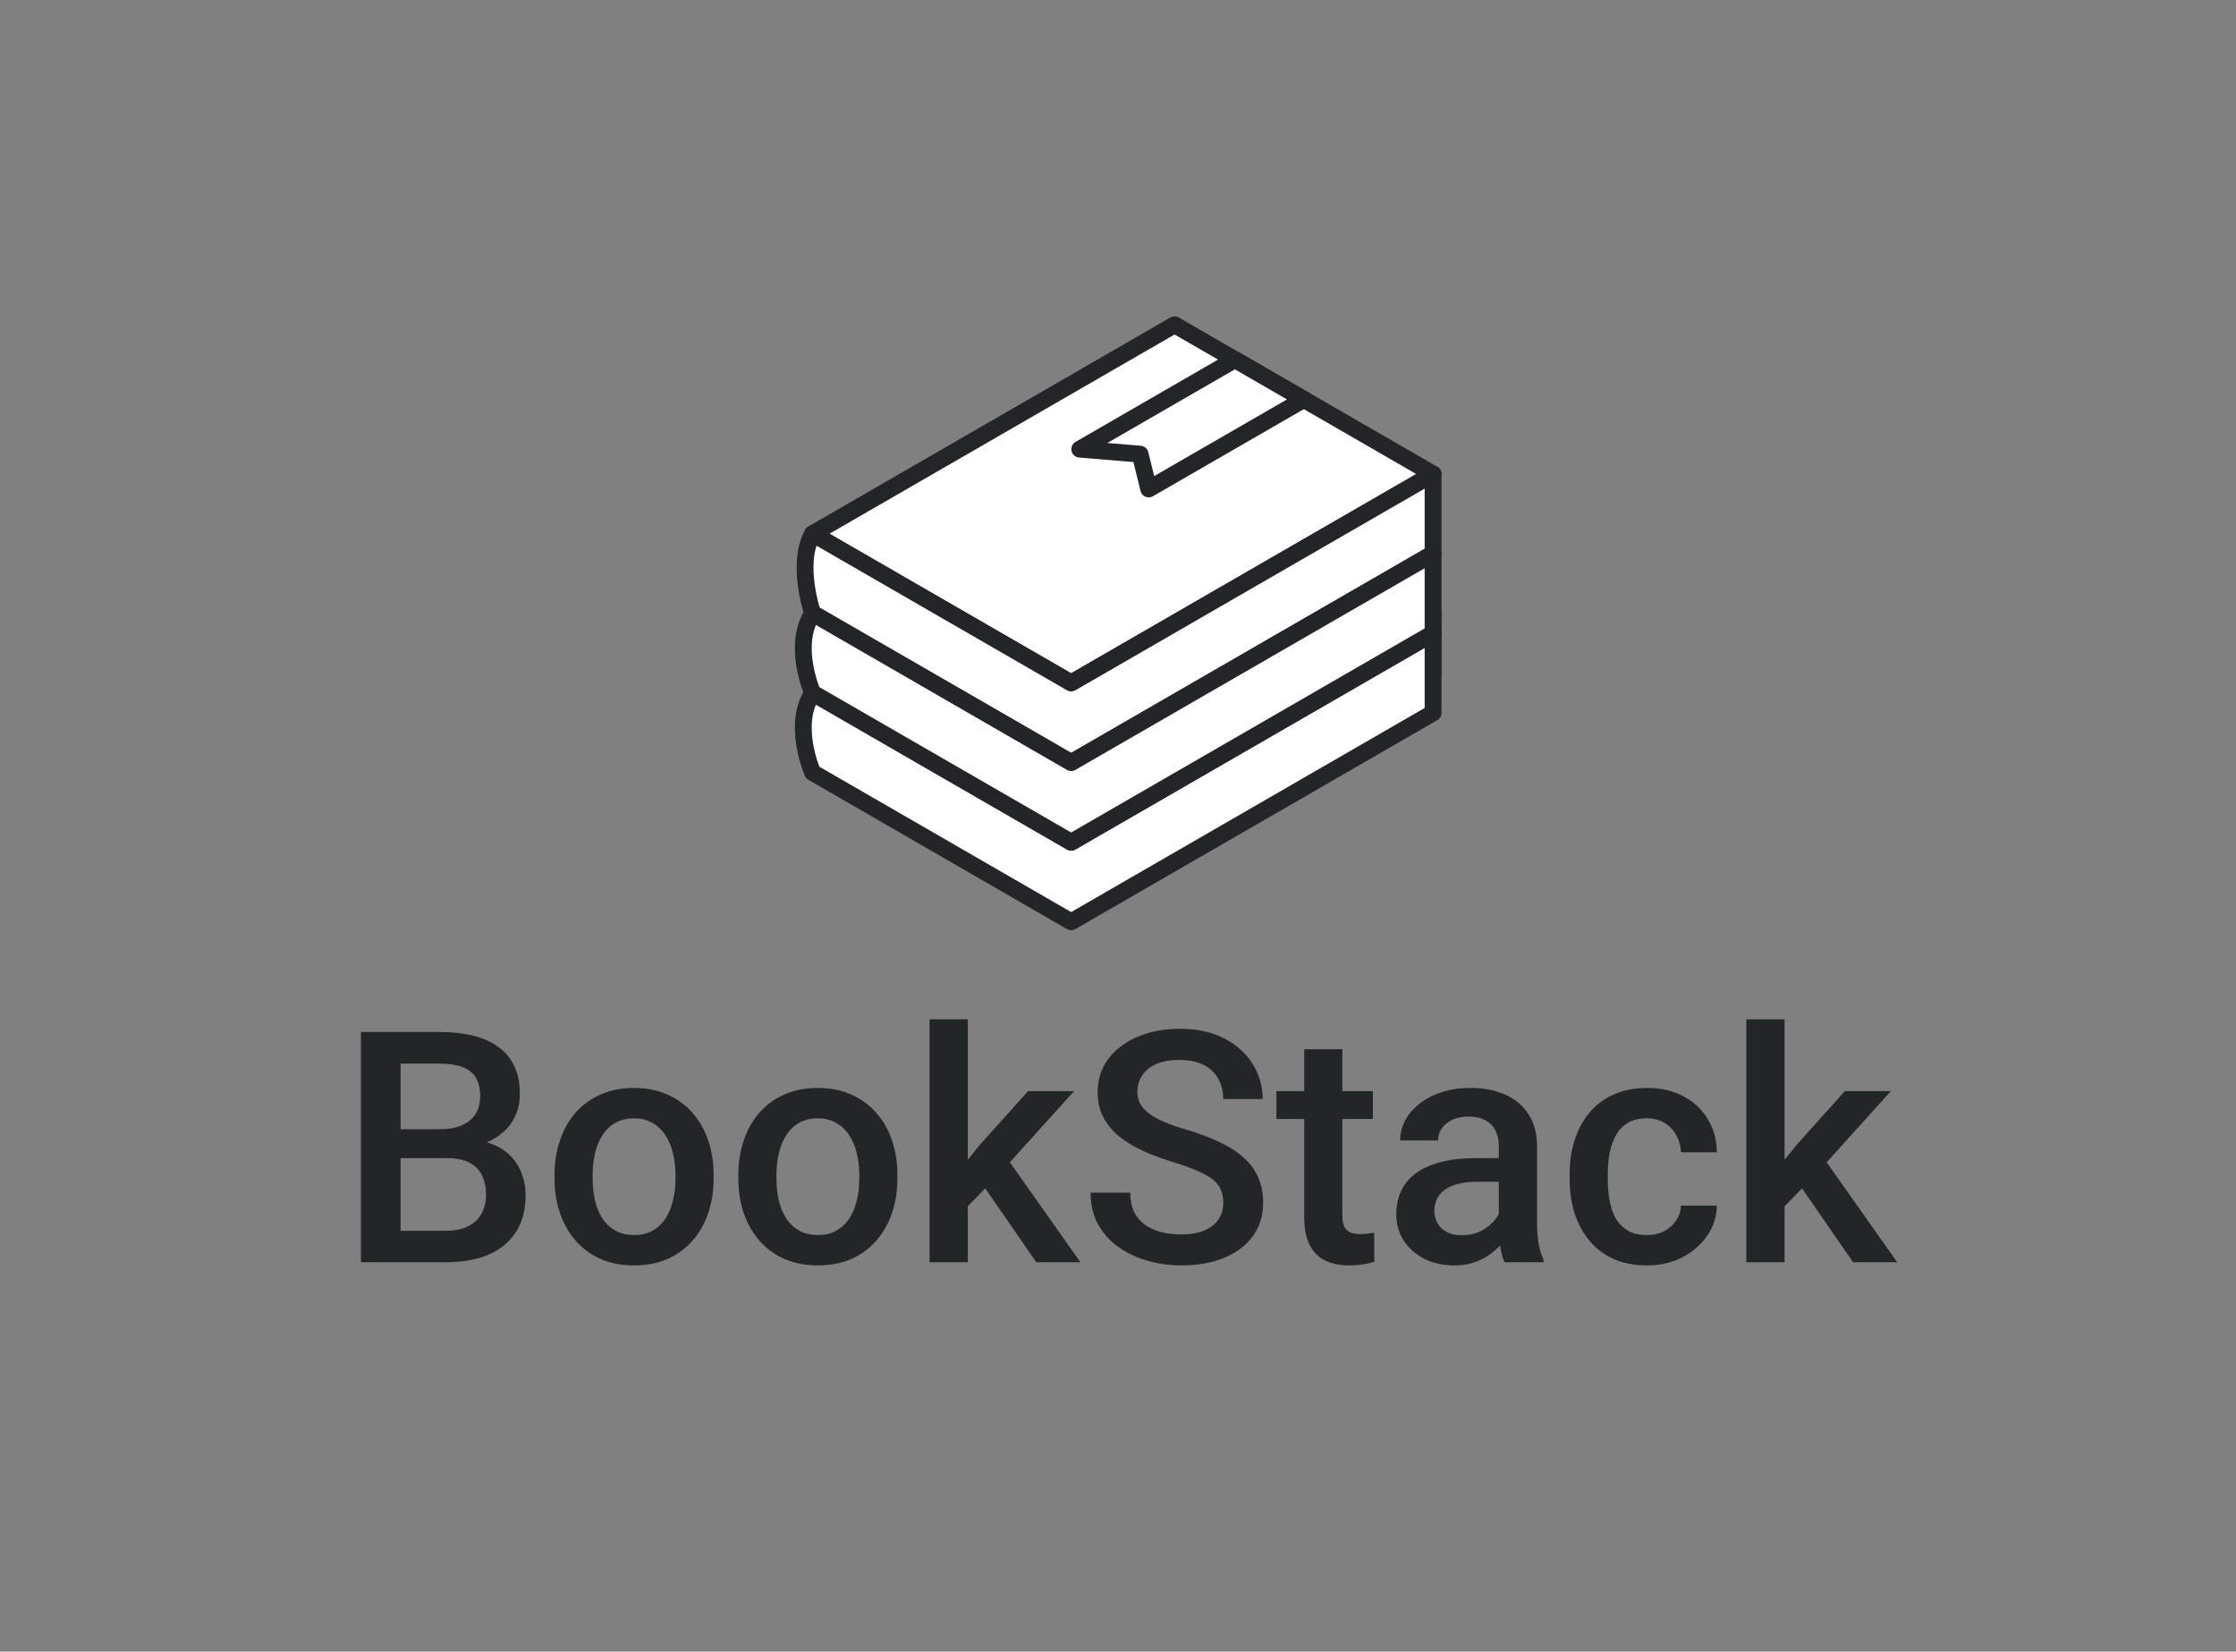
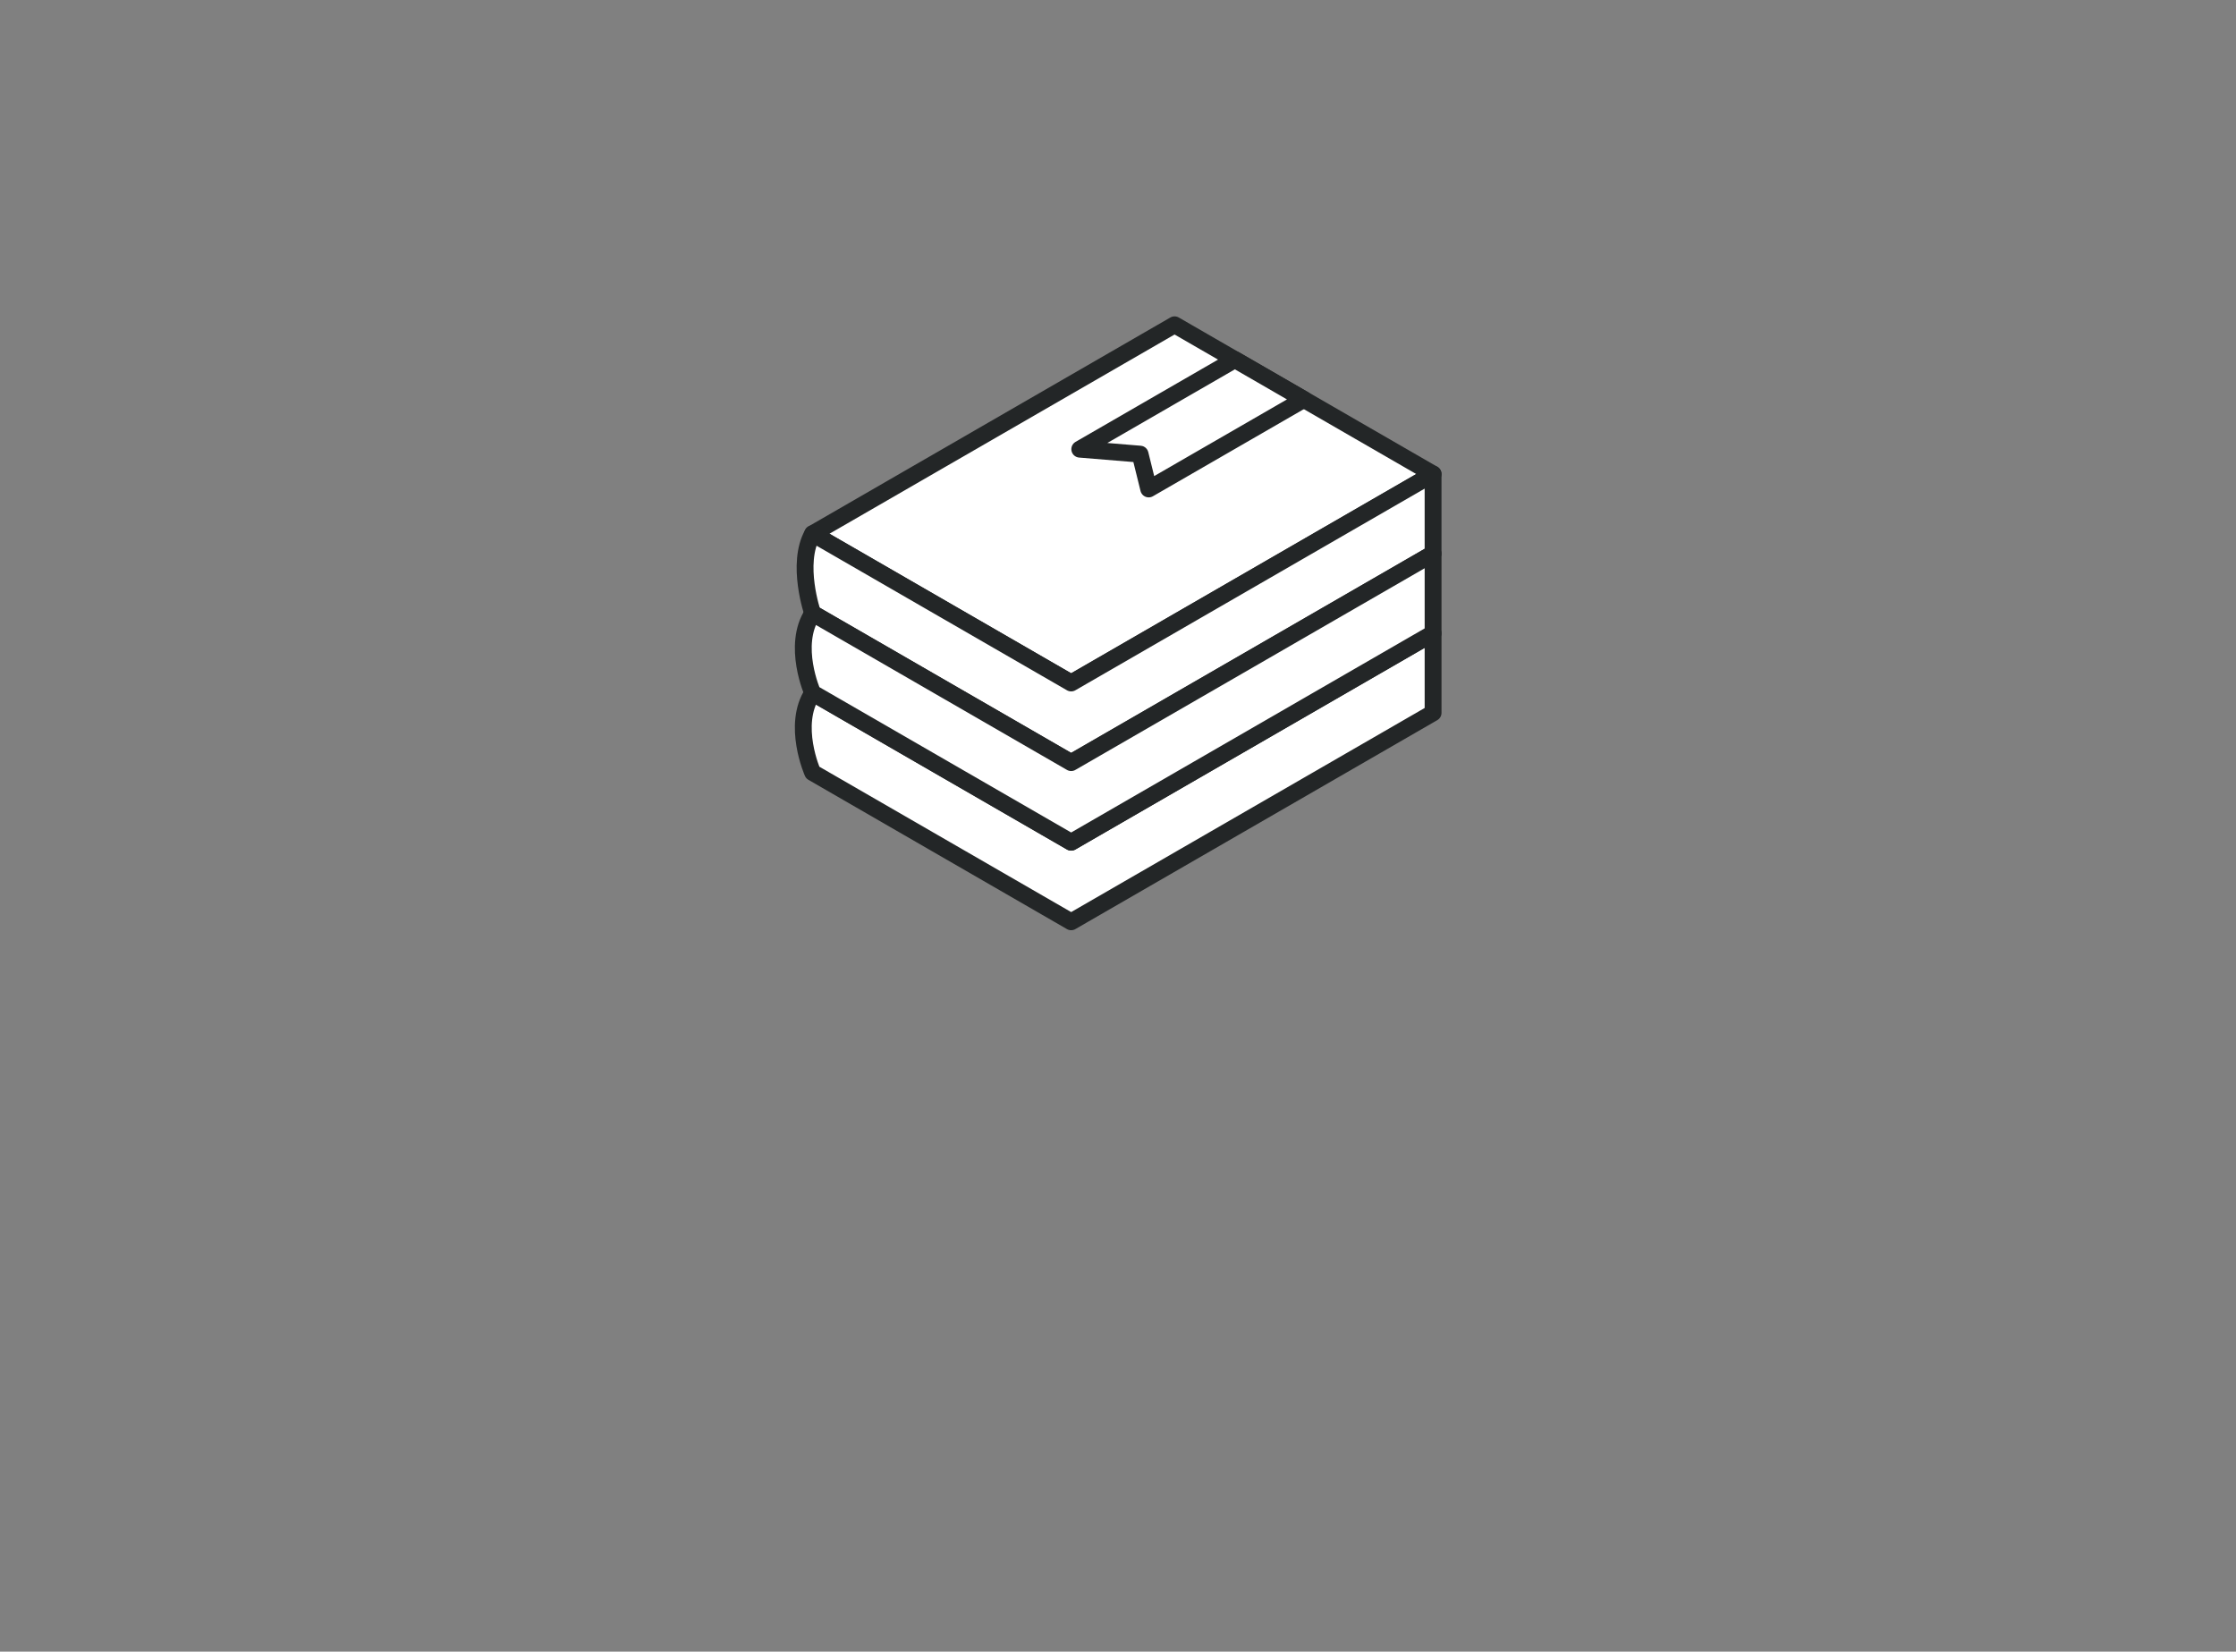
<svg xmlns="http://www.w3.org/2000/svg" width="176" height="130" viewBox="0 0 176 130" fill="none">
  <rect x="0" y="0" width="176" height="130" fill="#808080" stroke="none" />
  <g clip-path="url(#clip0_6535_18659)">
-     <path fill-rule="evenodd" clip-rule="evenodd" d="M84.313 64.724L112.801 48.277L92.452 36.529L63.965 52.976L84.313 64.724Z" fill="white" stroke="#232627" stroke-width="1.326" stroke-linecap="round" stroke-linejoin="round" />
    <path fill-rule="evenodd" clip-rule="evenodd" d="M63.964 52.976V57.675L84.313 69.423L112.8 52.976V48.277" fill="white" />
-     <path d="M63.964 52.976V57.675L84.313 69.423L112.8 52.976V48.277" stroke="#232627" stroke-width="1.326" stroke-linecap="round" stroke-linejoin="round" />
    <path fill-rule="evenodd" clip-rule="evenodd" d="M84.313 72.555L63.965 60.807C63.965 60.807 62.307 57.067 63.965 54.541L84.313 66.29L112.801 49.842V56.108L84.313 72.555Z" fill="white" stroke="#232627" stroke-width="1.326" stroke-linecap="round" stroke-linejoin="round" />
    <path fill-rule="evenodd" clip-rule="evenodd" d="M84.313 53.758L112.801 37.311L92.452 25.564L63.964 42.01L84.313 53.758Z" fill="white" stroke="#232627" stroke-width="1.326" stroke-linecap="round" stroke-linejoin="round" />
    <path fill-rule="evenodd" clip-rule="evenodd" d="M84.313 53.758L112.8 37.311V43.577L84.313 60.024L63.965 48.276C63.965 48.276 62.623 44.378 63.965 42.01L84.313 53.758Z" fill="white" stroke="#232627" stroke-width="1.326" stroke-linecap="round" stroke-linejoin="round" />
    <path fill-rule="evenodd" clip-rule="evenodd" d="M84.313 66.291L63.965 54.543C63.965 54.543 62.307 50.803 63.965 48.277L84.313 60.025L112.801 43.578L112.801 49.844L84.313 66.291Z" fill="white" stroke="#232627" stroke-width="1.326" stroke-linecap="round" stroke-linejoin="round" />
    <path fill-rule="evenodd" clip-rule="evenodd" d="M97.2 28.305L84.991 35.354L89.739 35.745L90.417 38.486L102.626 31.438L97.2 28.305Z" fill="white" stroke="#232627" stroke-width="1.326" stroke-linejoin="round" />
  </g>
-   <path d="M35.206 91.16H30.587L30.562 88.882H34.596C35.277 88.882 35.853 88.782 36.327 88.583C36.808 88.375 37.173 88.081 37.422 87.699C37.671 87.309 37.796 86.84 37.796 86.292C37.796 85.686 37.679 85.192 37.447 84.811C37.215 84.429 36.858 84.151 36.376 83.977C35.903 83.802 35.297 83.715 34.559 83.715H31.533V99.352H28.408V81.225H34.559C35.555 81.225 36.443 81.32 37.223 81.511C38.011 81.702 38.679 82.001 39.227 82.408C39.783 82.806 40.203 83.312 40.485 83.927C40.775 84.541 40.92 85.271 40.92 86.118C40.92 86.865 40.742 87.55 40.385 88.172C40.028 88.786 39.501 89.288 38.804 89.678C38.107 90.069 37.239 90.301 36.202 90.376L35.206 91.16ZM35.069 99.352H29.604L31.01 96.874H35.069C35.775 96.874 36.364 96.758 36.837 96.526C37.31 96.285 37.663 95.957 37.895 95.542C38.136 95.119 38.256 94.625 38.256 94.061C38.256 93.472 38.153 92.961 37.945 92.529C37.737 92.09 37.41 91.754 36.962 91.521C36.513 91.28 35.928 91.16 35.206 91.16H31.695L31.72 88.882H36.289L36.999 89.741C37.995 89.774 38.812 89.994 39.451 90.401C40.099 90.807 40.58 91.334 40.896 91.982C41.211 92.629 41.369 93.326 41.369 94.073C41.369 95.227 41.116 96.194 40.609 96.974C40.111 97.754 39.393 98.348 38.455 98.754C37.518 99.153 36.389 99.352 35.069 99.352ZM43.647 92.766V92.48C43.647 91.509 43.788 90.608 44.07 89.778C44.352 88.94 44.759 88.214 45.29 87.599C45.83 86.977 46.486 86.496 47.258 86.155C48.038 85.807 48.917 85.632 49.897 85.632C50.885 85.632 51.764 85.807 52.536 86.155C53.316 86.496 53.976 86.977 54.516 87.599C55.055 88.214 55.466 88.94 55.748 89.778C56.031 90.608 56.172 91.509 56.172 92.48V92.766C56.172 93.737 56.031 94.638 55.748 95.468C55.466 96.298 55.055 97.024 54.516 97.646C53.976 98.261 53.321 98.742 52.549 99.091C51.777 99.431 50.901 99.601 49.922 99.601C48.934 99.601 48.05 99.431 47.27 99.091C46.498 98.742 45.842 98.261 45.303 97.646C44.763 97.024 44.352 96.298 44.07 95.468C43.788 94.638 43.647 93.737 43.647 92.766ZM46.647 92.48V92.766C46.647 93.372 46.71 93.945 46.834 94.484C46.959 95.024 47.154 95.497 47.419 95.903C47.685 96.31 48.025 96.63 48.44 96.862C48.855 97.094 49.349 97.211 49.922 97.211C50.478 97.211 50.959 97.094 51.366 96.862C51.781 96.63 52.121 96.31 52.387 95.903C52.652 95.497 52.847 95.024 52.972 94.484C53.105 93.945 53.171 93.372 53.171 92.766V92.48C53.171 91.882 53.105 91.318 52.972 90.787C52.847 90.247 52.648 89.77 52.374 89.355C52.109 88.94 51.769 88.616 51.353 88.384C50.947 88.143 50.461 88.023 49.897 88.023C49.333 88.023 48.843 88.143 48.428 88.384C48.021 88.616 47.685 88.94 47.419 89.355C47.154 89.77 46.959 90.247 46.834 90.787C46.71 91.318 46.647 91.882 46.647 92.48ZM58.114 92.766V92.48C58.114 91.509 58.255 90.608 58.537 89.778C58.819 88.94 59.226 88.214 59.757 87.599C60.297 86.977 60.952 86.496 61.724 86.155C62.504 85.807 63.384 85.632 64.364 85.632C65.351 85.632 66.231 85.807 67.003 86.155C67.783 86.496 68.443 86.977 68.983 87.599C69.522 88.214 69.933 88.94 70.215 89.778C70.497 90.608 70.638 91.509 70.638 92.48V92.766C70.638 93.737 70.497 94.638 70.215 95.468C69.933 96.298 69.522 97.024 68.983 97.646C68.443 98.261 67.787 98.742 67.015 99.091C66.243 99.431 65.368 99.601 64.388 99.601C63.401 99.601 62.517 99.431 61.737 99.091C60.965 98.742 60.309 98.261 59.77 97.646C59.23 97.024 58.819 96.298 58.537 95.468C58.255 94.638 58.114 93.737 58.114 92.766ZM61.114 92.48V92.766C61.114 93.372 61.176 93.945 61.301 94.484C61.425 95.024 61.62 95.497 61.886 95.903C62.152 96.31 62.492 96.63 62.907 96.862C63.322 97.094 63.816 97.211 64.388 97.211C64.945 97.211 65.426 97.094 65.833 96.862C66.248 96.63 66.588 96.31 66.854 95.903C67.119 95.497 67.314 95.024 67.439 94.484C67.572 93.945 67.638 93.372 67.638 92.766V92.48C67.638 91.882 67.572 91.318 67.439 90.787C67.314 90.247 67.115 89.77 66.841 89.355C66.576 88.94 66.235 88.616 65.82 88.384C65.413 88.143 64.928 88.023 64.364 88.023C63.799 88.023 63.309 88.143 62.895 88.384C62.488 88.616 62.152 88.94 61.886 89.355C61.62 89.77 61.425 90.247 61.301 90.787C61.176 91.318 61.114 91.882 61.114 92.48ZM76.178 80.229V99.352H73.166V80.229H76.178ZM84.545 85.881L78.681 92.38L75.469 95.667L74.684 93.127L77.112 90.127L80.922 85.881H84.545ZM81.569 99.352L77.199 93.028L79.092 90.924L85.043 99.352H81.569ZM96.285 94.683C96.285 94.31 96.227 93.978 96.111 93.687C96.003 93.397 95.808 93.131 95.526 92.891C95.243 92.65 94.845 92.418 94.33 92.193C93.824 91.961 93.177 91.724 92.388 91.484C91.525 91.218 90.728 90.924 89.998 90.6C89.276 90.268 88.645 89.886 88.105 89.454C87.566 89.014 87.147 88.512 86.848 87.948C86.549 87.375 86.4 86.716 86.4 85.969C86.4 85.23 86.553 84.558 86.861 83.952C87.176 83.346 87.62 82.823 88.193 82.383C88.774 81.935 89.458 81.59 90.247 81.35C91.035 81.101 91.907 80.976 92.861 80.976C94.206 80.976 95.364 81.225 96.335 81.723C97.314 82.221 98.065 82.889 98.588 83.728C99.119 84.566 99.385 85.491 99.385 86.504H96.285C96.285 85.906 96.156 85.379 95.899 84.923C95.65 84.458 95.268 84.093 94.754 83.827C94.247 83.561 93.604 83.429 92.824 83.429C92.085 83.429 91.471 83.541 90.981 83.765C90.492 83.989 90.126 84.292 89.886 84.674C89.645 85.055 89.525 85.487 89.525 85.969C89.525 86.309 89.604 86.62 89.761 86.902C89.919 87.176 90.16 87.433 90.483 87.674C90.807 87.906 91.214 88.126 91.704 88.334C92.193 88.541 92.77 88.741 93.434 88.931C94.438 89.23 95.314 89.562 96.061 89.927C96.808 90.284 97.43 90.691 97.928 91.148C98.426 91.604 98.8 92.123 99.049 92.704C99.298 93.276 99.422 93.928 99.422 94.659C99.422 95.422 99.269 96.111 98.962 96.725C98.655 97.331 98.215 97.85 97.642 98.281C97.078 98.705 96.397 99.032 95.6 99.265C94.812 99.489 93.932 99.601 92.961 99.601C92.089 99.601 91.23 99.485 90.384 99.252C89.546 99.02 88.782 98.667 88.093 98.194C87.404 97.713 86.856 97.115 86.45 96.401C86.043 95.679 85.84 94.837 85.84 93.874H88.965C88.965 94.463 89.064 94.966 89.263 95.38C89.471 95.796 89.757 96.136 90.122 96.401C90.487 96.659 90.911 96.85 91.392 96.974C91.882 97.099 92.405 97.161 92.961 97.161C93.691 97.161 94.301 97.057 94.791 96.85C95.289 96.642 95.662 96.352 95.912 95.978C96.16 95.605 96.285 95.173 96.285 94.683ZM108.063 85.881V88.073H100.468V85.881H108.063ZM102.659 82.582H105.66V95.629C105.66 96.044 105.718 96.364 105.834 96.588C105.959 96.804 106.129 96.949 106.344 97.024C106.56 97.099 106.813 97.136 107.104 97.136C107.311 97.136 107.511 97.124 107.702 97.099C107.892 97.074 108.046 97.049 108.162 97.024L108.175 99.315C107.926 99.389 107.635 99.456 107.303 99.514C106.979 99.572 106.606 99.601 106.183 99.601C105.494 99.601 104.884 99.481 104.352 99.24C103.821 98.991 103.406 98.588 103.108 98.032C102.809 97.476 102.659 96.738 102.659 95.816V82.582ZM117.973 96.65V90.226C117.973 89.745 117.885 89.33 117.711 88.981C117.537 88.633 117.271 88.363 116.914 88.172C116.566 87.981 116.126 87.886 115.595 87.886C115.105 87.886 114.682 87.969 114.325 88.135C113.968 88.301 113.69 88.525 113.491 88.807C113.291 89.089 113.192 89.409 113.192 89.766H110.204C110.204 89.234 110.333 88.72 110.59 88.222C110.847 87.724 111.221 87.28 111.71 86.89C112.2 86.5 112.785 86.193 113.466 85.969C114.146 85.744 114.91 85.632 115.757 85.632C116.769 85.632 117.666 85.802 118.446 86.143C119.234 86.483 119.853 86.998 120.301 87.686C120.757 88.367 120.985 89.222 120.985 90.251V96.24C120.985 96.854 121.027 97.406 121.11 97.895C121.201 98.377 121.33 98.796 121.496 99.153V99.352H118.421C118.28 99.028 118.168 98.618 118.085 98.12C118.01 97.613 117.973 97.124 117.973 96.65ZM118.408 91.16L118.433 93.015H116.279C115.723 93.015 115.234 93.069 114.81 93.177C114.387 93.276 114.034 93.426 113.752 93.625C113.47 93.824 113.258 94.065 113.117 94.347C112.976 94.629 112.906 94.949 112.906 95.306C112.906 95.663 112.989 95.991 113.155 96.289C113.321 96.58 113.561 96.808 113.877 96.974C114.2 97.14 114.59 97.223 115.047 97.223C115.661 97.223 116.196 97.099 116.653 96.85C117.118 96.592 117.483 96.281 117.749 95.916C118.014 95.542 118.155 95.19 118.172 94.858L119.143 96.19C119.043 96.53 118.873 96.895 118.632 97.285C118.392 97.675 118.076 98.049 117.686 98.406C117.304 98.754 116.844 99.041 116.304 99.265C115.773 99.489 115.159 99.601 114.462 99.601C113.582 99.601 112.798 99.427 112.109 99.078C111.42 98.721 110.88 98.244 110.49 97.646C110.1 97.04 109.905 96.356 109.905 95.592C109.905 94.878 110.038 94.248 110.304 93.7C110.577 93.144 110.976 92.679 111.499 92.305C112.03 91.932 112.677 91.65 113.441 91.459C114.204 91.26 115.076 91.16 116.055 91.16H118.408ZM129.626 97.211C130.115 97.211 130.555 97.115 130.945 96.924C131.344 96.725 131.663 96.451 131.904 96.103C132.153 95.754 132.29 95.352 132.315 94.895H135.141C135.124 95.766 134.867 96.559 134.369 97.273C133.871 97.987 133.211 98.555 132.39 98.979C131.568 99.394 130.659 99.601 129.663 99.601C128.634 99.601 127.737 99.427 126.974 99.078C126.21 98.721 125.575 98.232 125.069 97.609C124.563 96.987 124.181 96.269 123.924 95.455C123.675 94.642 123.55 93.77 123.55 92.841V92.405C123.55 91.475 123.675 90.604 123.924 89.791C124.181 88.969 124.563 88.247 125.069 87.624C125.575 87.002 126.21 86.516 126.974 86.168C127.737 85.811 128.63 85.632 129.651 85.632C130.73 85.632 131.676 85.848 132.489 86.28C133.303 86.703 133.942 87.296 134.406 88.06C134.88 88.815 135.124 89.695 135.141 90.699H132.315C132.29 90.201 132.165 89.753 131.941 89.355C131.726 88.948 131.418 88.624 131.02 88.384C130.63 88.143 130.161 88.023 129.613 88.023C129.007 88.023 128.505 88.147 128.107 88.396C127.708 88.637 127.397 88.969 127.173 89.392C126.949 89.807 126.787 90.276 126.688 90.799C126.596 91.314 126.551 91.849 126.551 92.405V92.841C126.551 93.397 126.596 93.936 126.688 94.459C126.779 94.982 126.937 95.451 127.161 95.866C127.393 96.273 127.708 96.601 128.107 96.85C128.505 97.09 129.011 97.211 129.626 97.211ZM140.47 80.229V99.352H137.457V80.229H140.47ZM148.836 85.881L142.972 92.38L139.76 95.667L138.976 93.127L141.403 90.127L145.213 85.881H148.836ZM145.86 99.352L141.49 93.028L143.383 90.924L149.334 99.352H145.86Z" fill="#232627" />
  <defs>
    <clipPath id="clip0_6535_18659">
      <rect width="50.927" height="48.323" fill="white" transform="translate(62.536 24.901)" />
    </clipPath>
  </defs>
</svg>